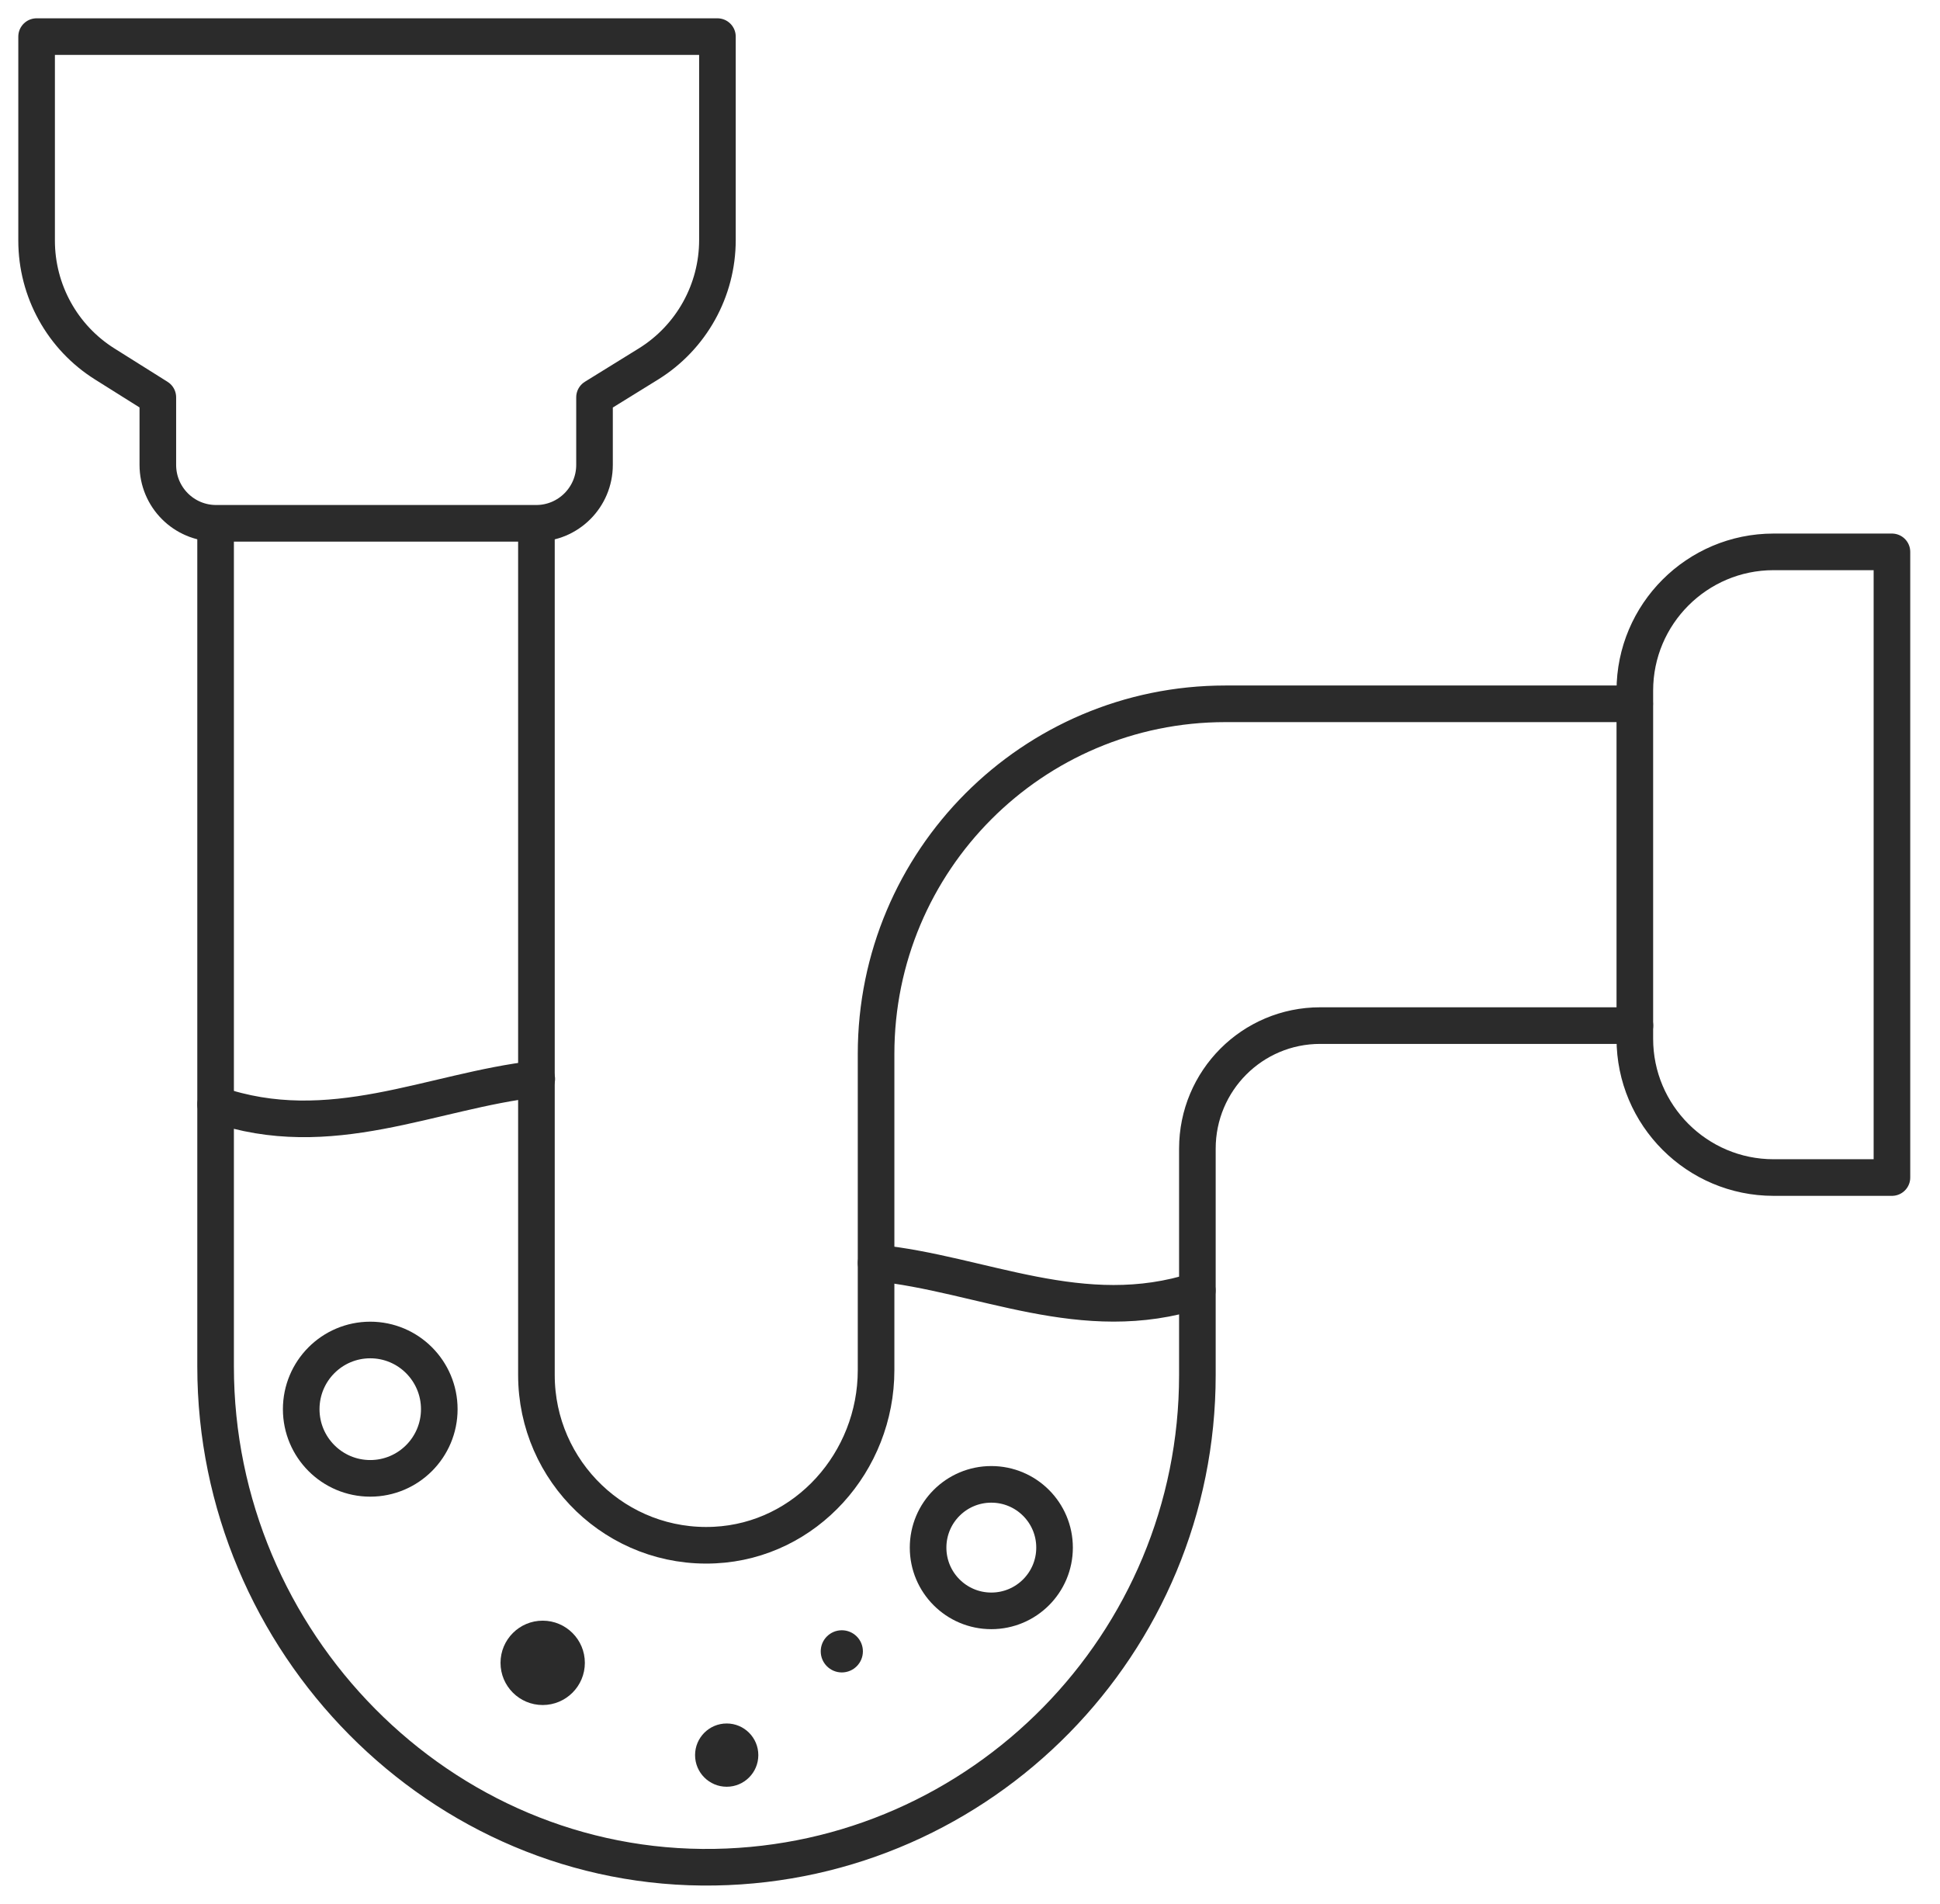
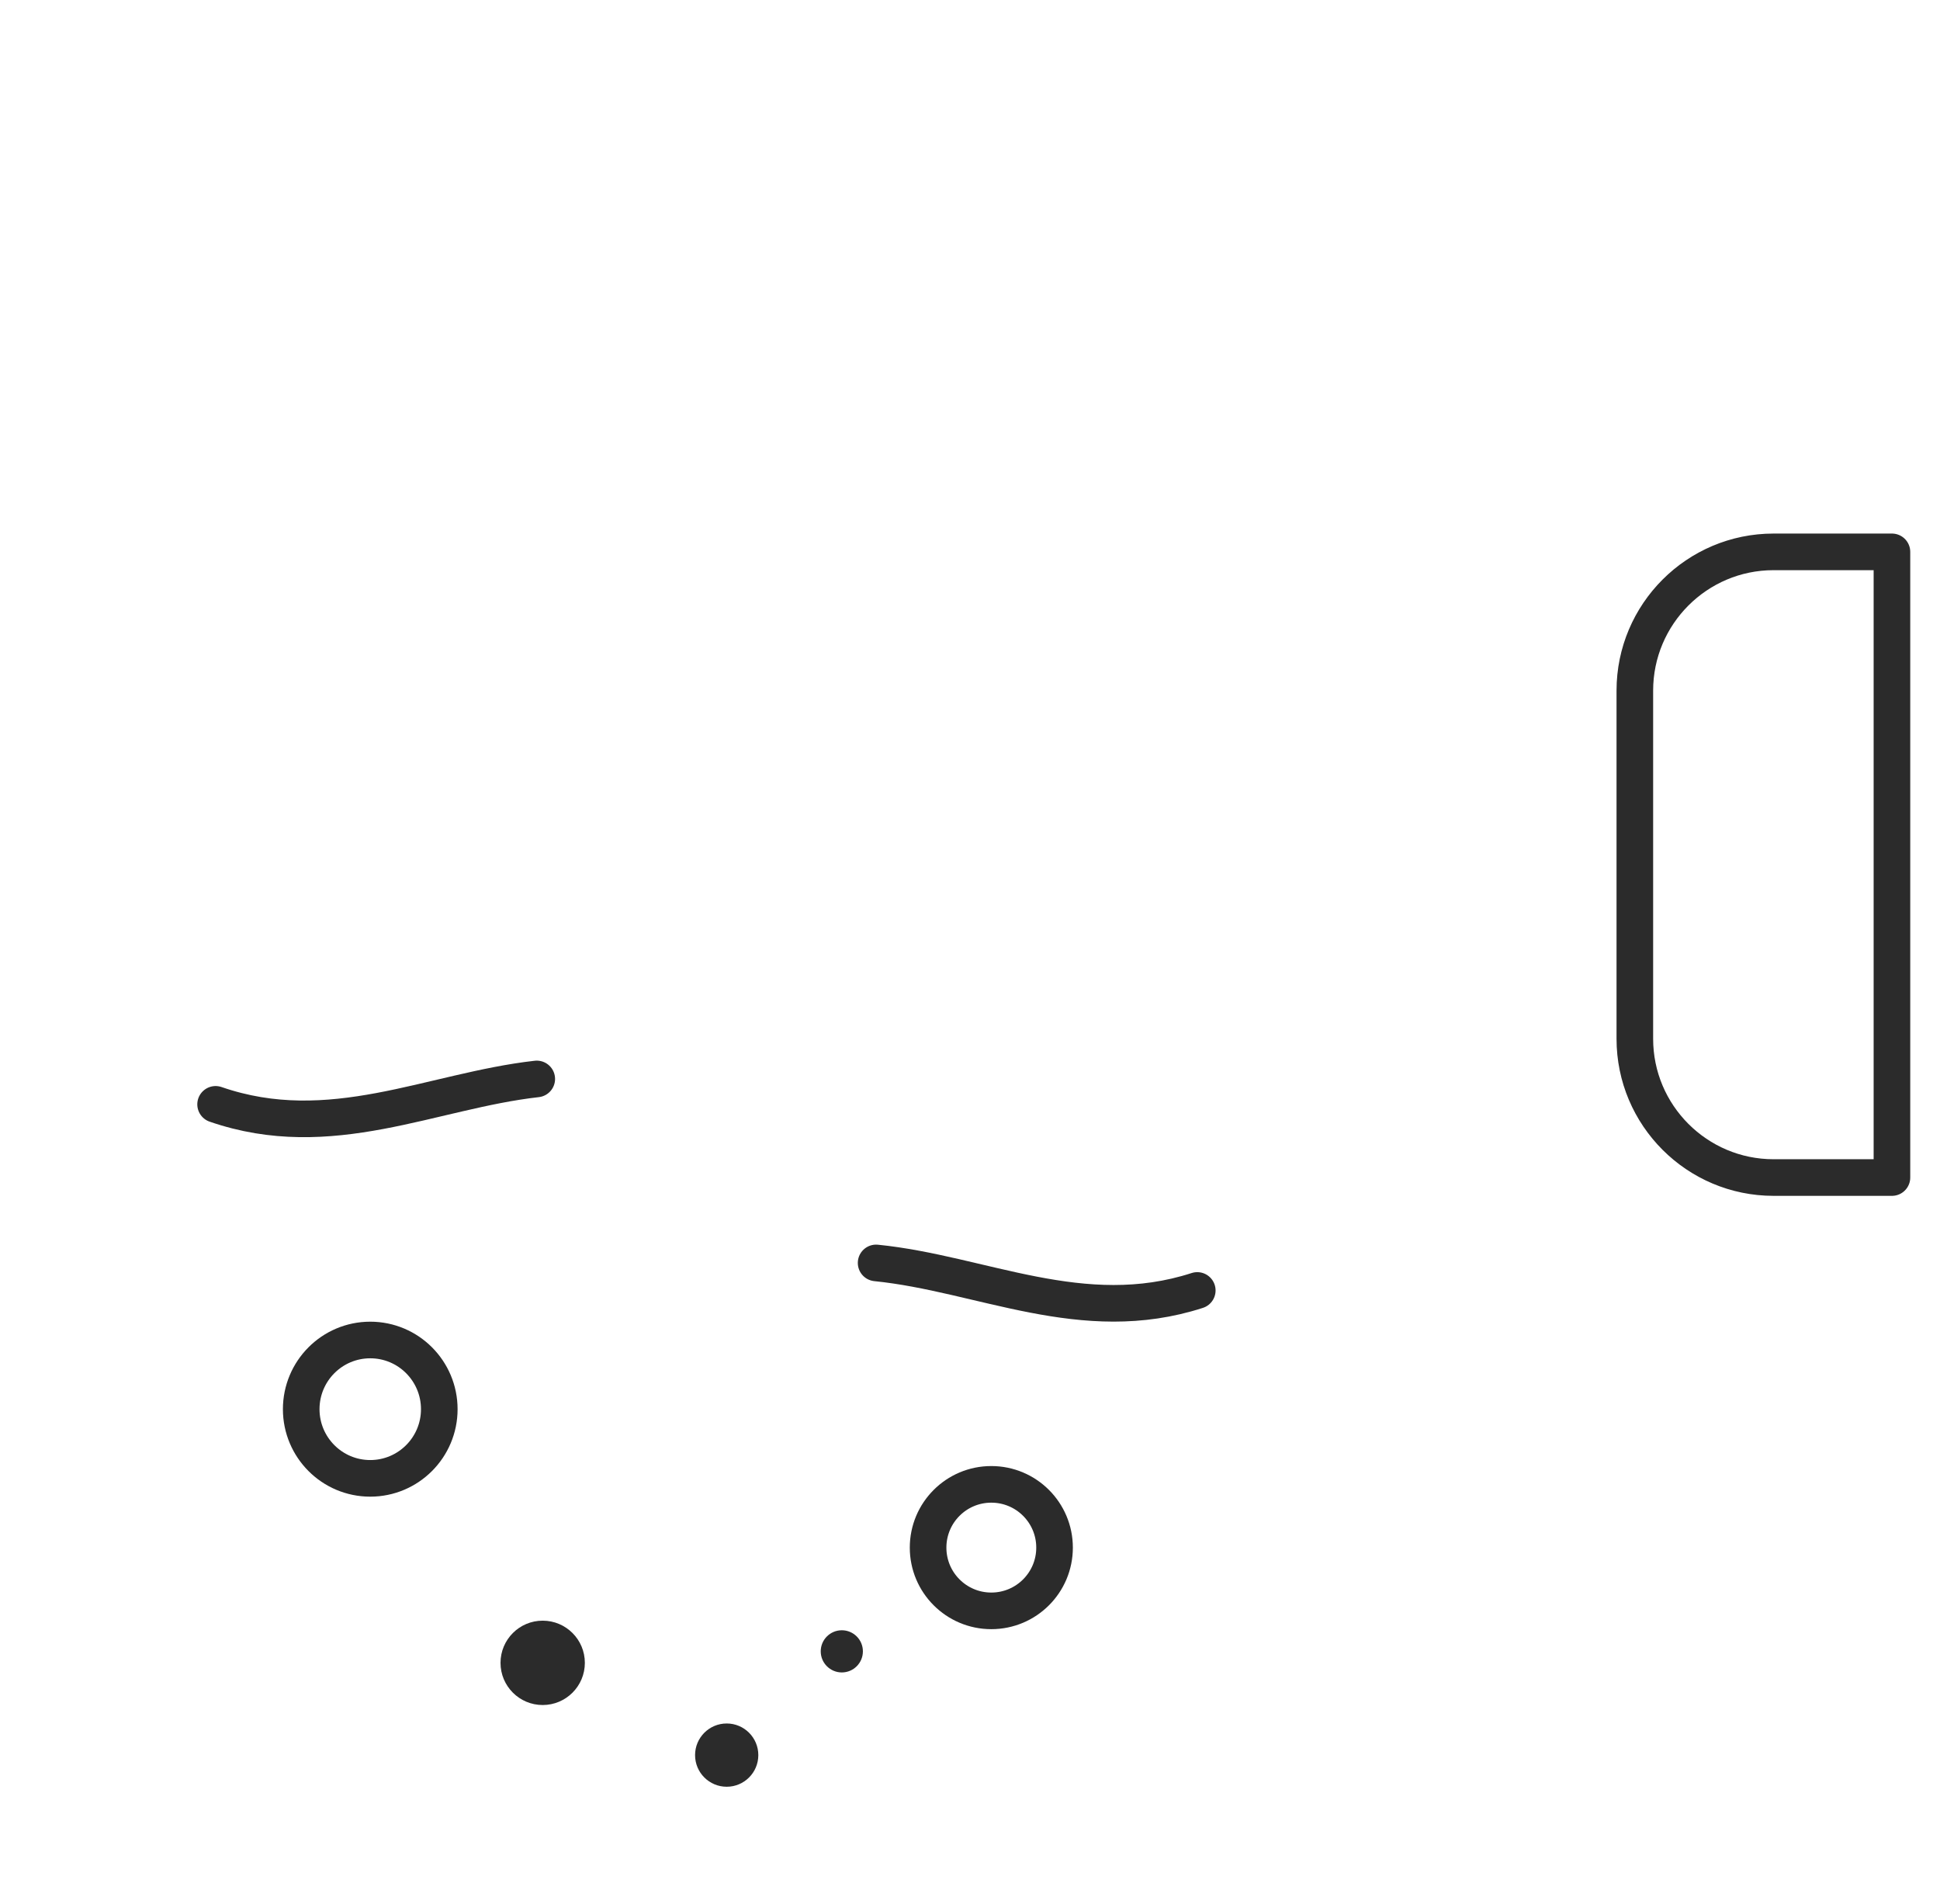
<svg xmlns="http://www.w3.org/2000/svg" width="53" height="52" viewBox="0 0 53 52" fill="none">
-   <path d="M44.659 19.223H33.477C28.207 19.223 23.934 23.505 23.934 28.787V37.423C23.934 39.923 22.022 42.077 19.528 42.2C16.864 42.333 14.655 40.199 14.655 37.555V14.319" stroke="#2B2B2B" stroke-linecap="round" stroke-linejoin="round" />
-   <path d="M5.89 14.316V37.325C5.89 44.844 12.029 51.128 19.531 50.998C26.82 50.874 32.712 44.893 32.712 37.555V31.373C32.712 29.515 34.212 28.012 36.066 28.012H44.665" stroke="#2B2B2B" stroke-linecap="round" stroke-linejoin="round" />
-   <path d="M1 1V6.572C1 7.943 1.706 9.219 2.866 9.944L4.312 10.852V12.697C4.312 13.579 5.023 14.293 5.904 14.293H14.65C15.528 14.293 16.242 13.579 16.242 12.697V10.852L17.714 9.942C18.886 9.216 19.6 7.934 19.6 6.555V1H1.003H1Z" stroke="#2B2B2B" stroke-linecap="round" stroke-linejoin="round" />
  <path d="M44.663 28.375V18.863C44.663 16.772 46.362 15.073 48.453 15.073H51.687V32.162H48.453C46.362 32.162 44.663 30.463 44.663 28.372V28.375Z" stroke="#2B2B2B" stroke-linecap="round" stroke-linejoin="round" />
  <path d="M5.89 30.163C9.029 31.249 11.784 29.794 14.664 29.469" stroke="#2B2B2B" stroke-linecap="round" stroke-linejoin="round" />
  <path d="M23.935 34.494C26.823 34.785 29.576 36.26 32.709 35.246" stroke="#2B2B2B" stroke-linecap="round" stroke-linejoin="round" />
  <path d="M10.115 40.378C11.156 40.378 12.001 39.532 12.001 38.489C12.001 37.445 11.156 36.599 10.115 36.599C9.073 36.599 8.229 37.445 8.229 38.489C8.229 39.532 9.073 40.378 10.115 40.378Z" stroke="#2B2B2B" stroke-linecap="round" stroke-linejoin="round" />
  <path d="M27.082 43.997C28.037 43.997 28.81 43.224 28.81 42.27C28.81 41.315 28.037 40.542 27.082 40.542C26.128 40.542 25.355 41.315 25.355 42.27C25.355 43.224 26.128 43.997 27.082 43.997Z" stroke="#2B2B2B" stroke-linecap="round" stroke-linejoin="round" />
  <circle cx="14.826" cy="45.417" r="1.152" fill="#2B2B2B" />
  <circle cx="19.853" cy="47.937" r="0.864" fill="#2B2B2B" />
  <circle cx="22.998" cy="45.103" r="0.576" fill="#2B2B2B" />
</svg>